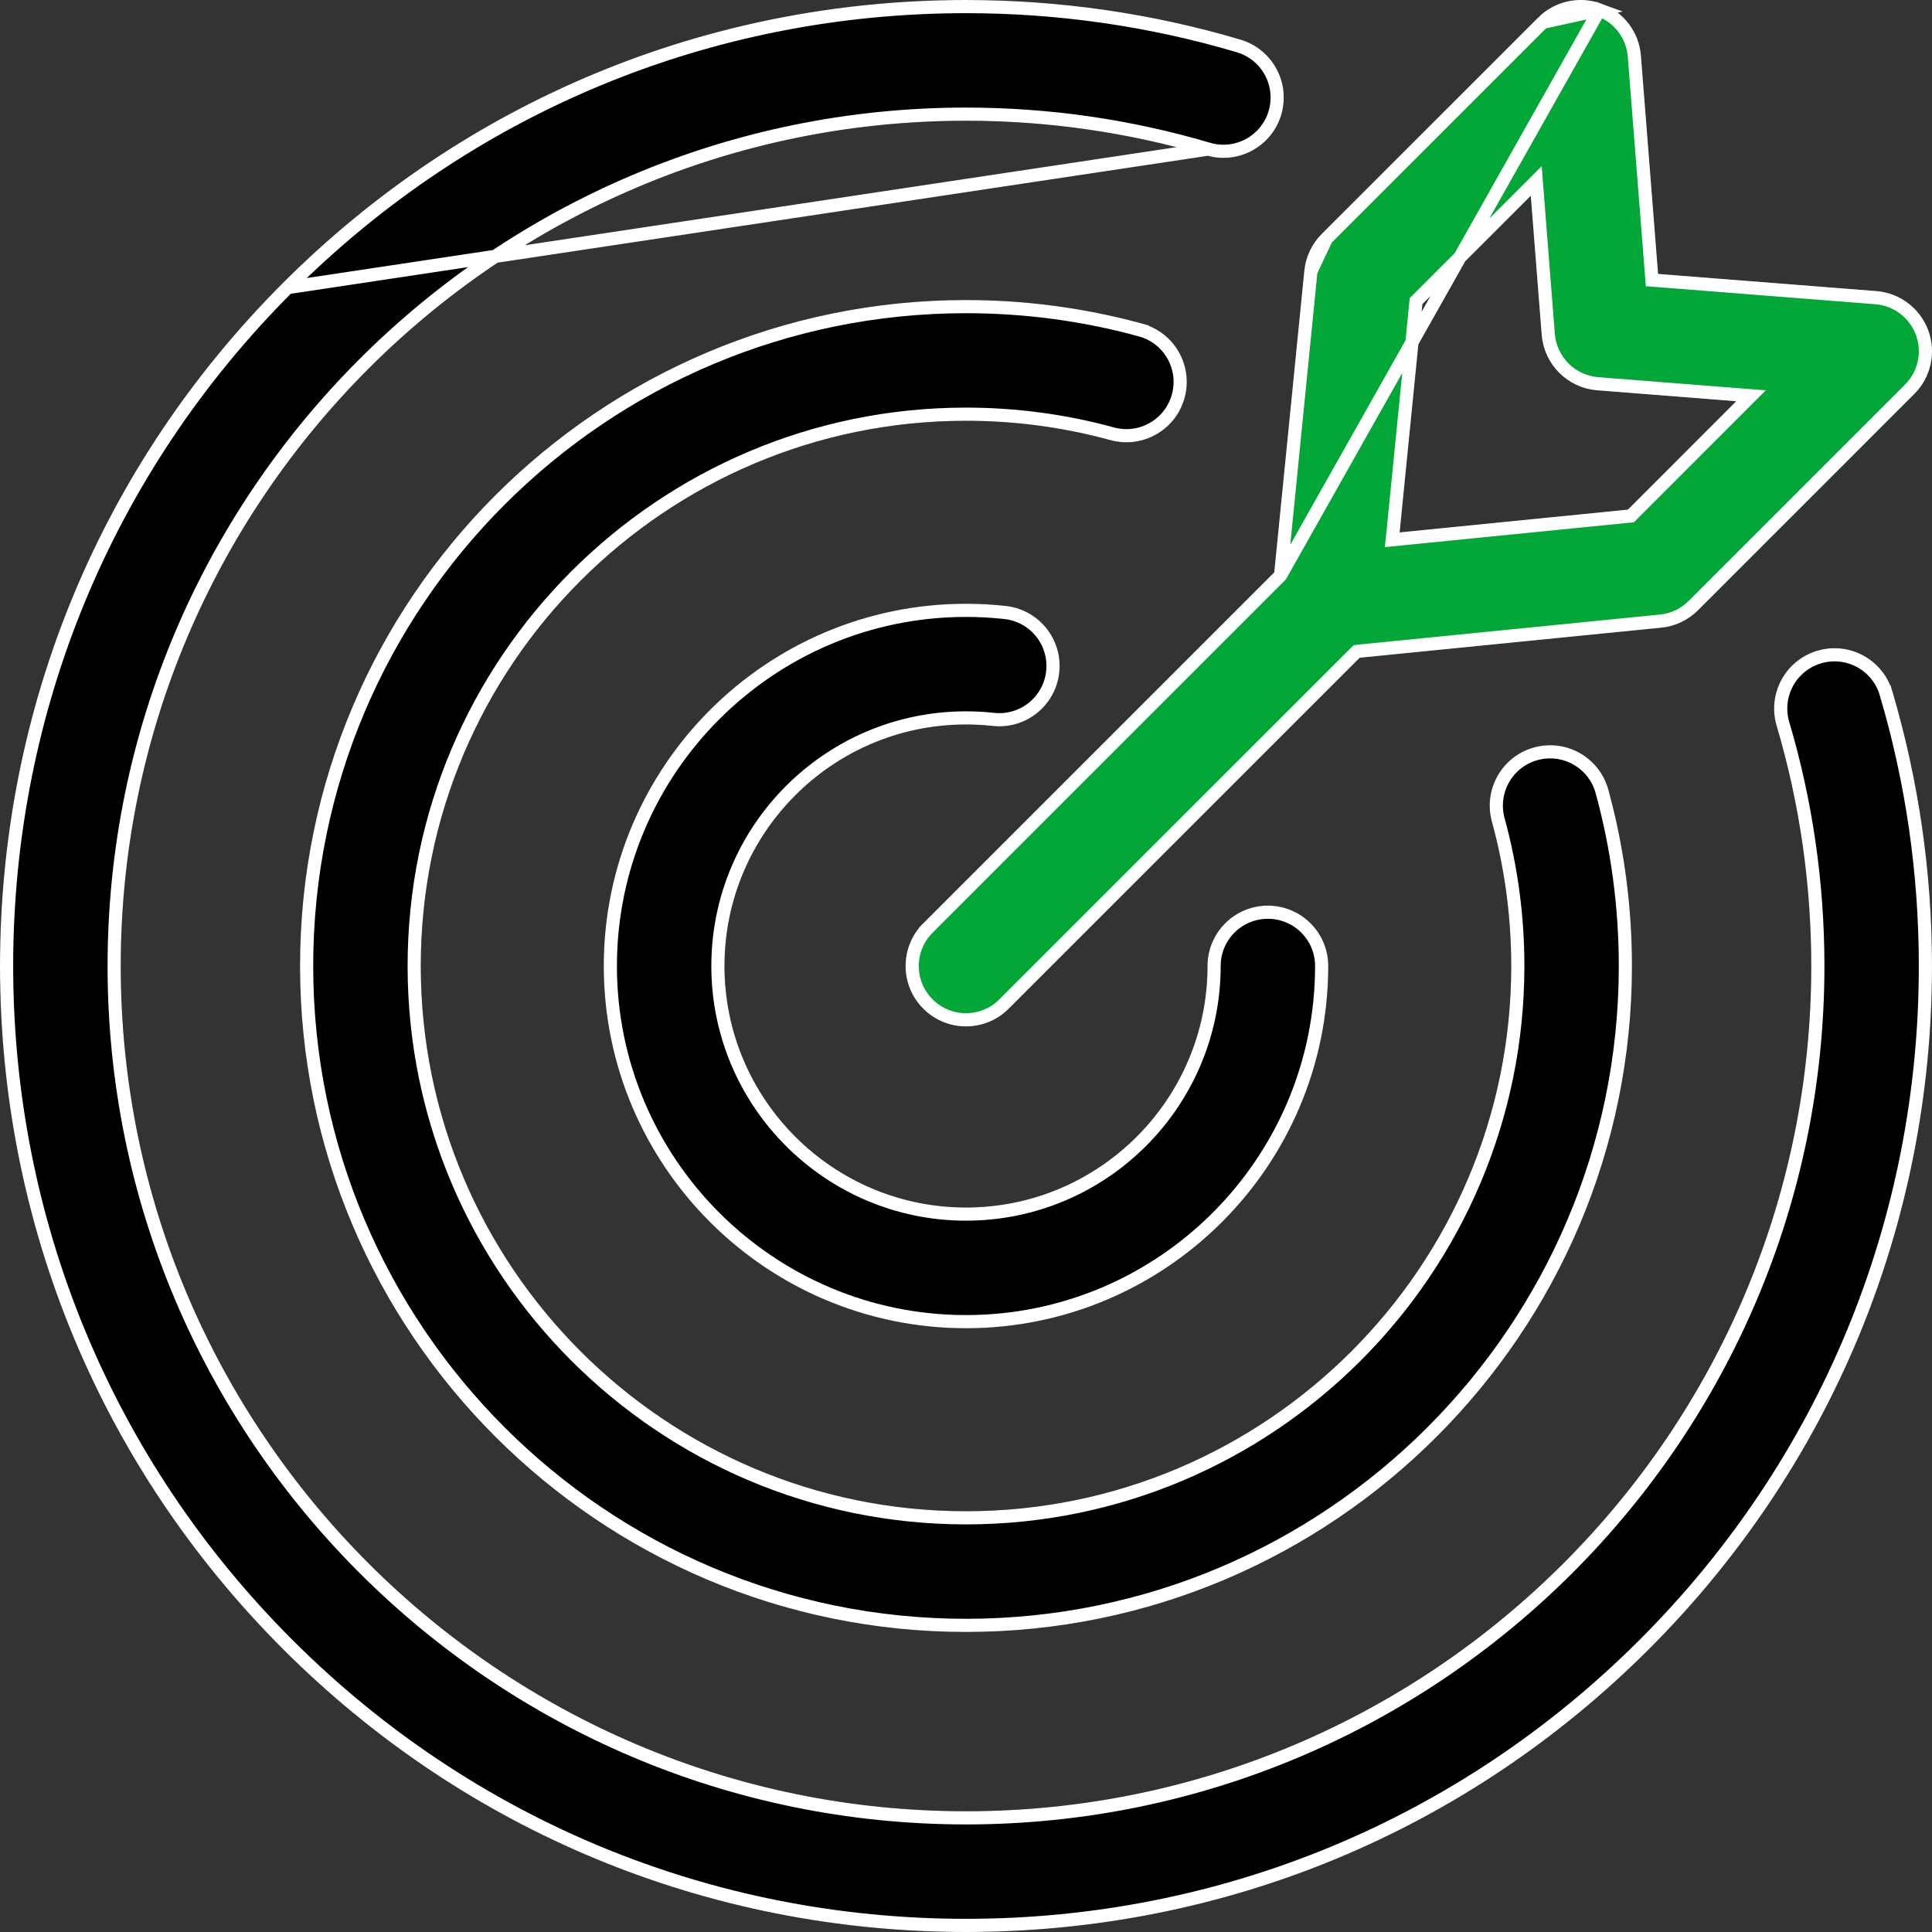
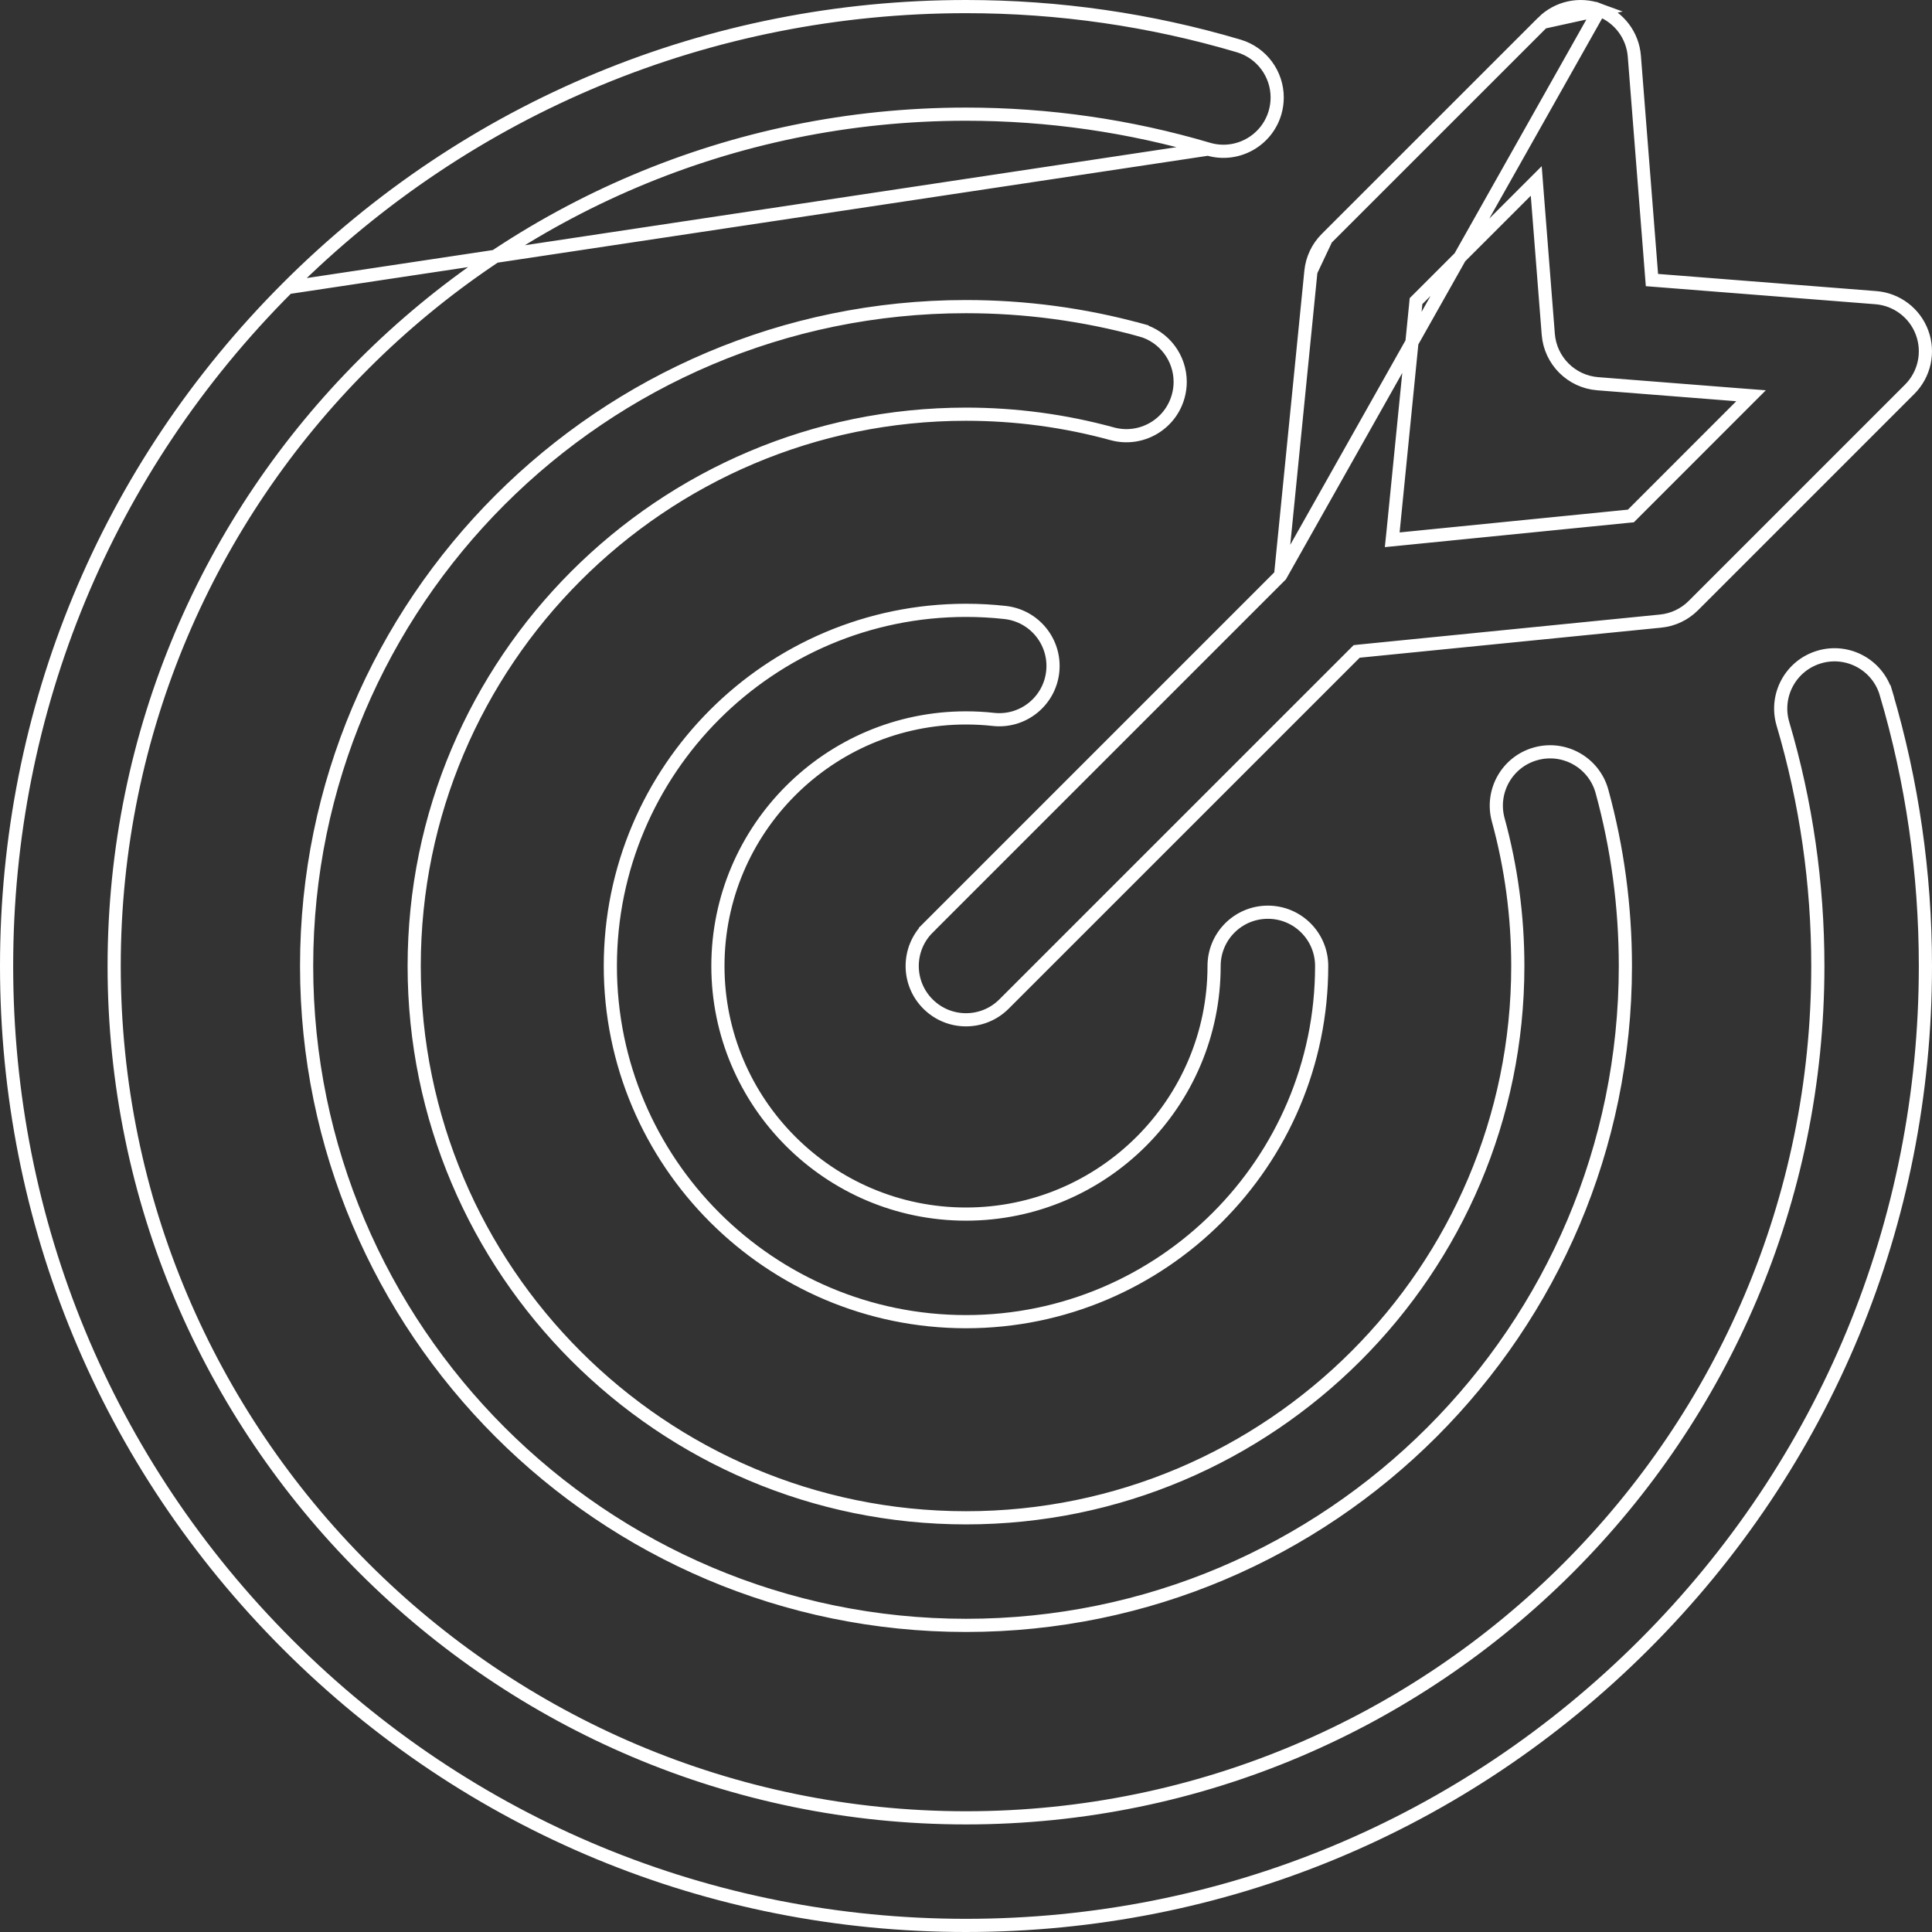
<svg xmlns="http://www.w3.org/2000/svg" width="44" height="44" viewBox="0 0 44 44" fill="none">
  <rect x="0" y="0" width="44" height="44" fill="#333333" stroke="none" />
-   <path d="M25.29 10.023C24.224 9.731 23.117 9.583 22 9.583C15.153 9.583 9.583 15.153 9.583 22C9.583 28.847 15.153 34.417 22 34.417C28.847 34.417 34.417 28.847 34.417 22C34.417 20.883 34.269 19.776 33.977 18.71C33.776 17.978 34.207 17.222 34.939 17.021C35.671 16.82 36.428 17.251 36.629 17.983C36.986 19.286 37.167 20.638 37.167 22C37.167 30.363 30.363 37.167 22 37.167C13.637 37.167 6.833 30.363 6.833 22C6.833 13.637 13.637 6.833 22 6.833C23.362 6.833 24.714 7.014 26.017 7.371C26.627 7.538 27.028 8.092 27.028 8.697C27.028 8.817 27.012 8.939 26.979 9.061C26.778 9.793 26.022 10.224 25.29 10.023ZM41.389 14.819C40.661 15.035 40.245 15.8 40.461 16.528C40.984 18.297 41.25 20.137 41.25 22C41.25 32.614 32.614 41.25 22 41.25C11.386 41.25 2.75 32.614 2.75 22C2.75 11.386 11.386 2.75 22 2.75C23.863 2.75 25.704 3.016 27.472 3.539C28.2 3.755 28.965 3.339 29.181 2.611C29.219 2.481 29.238 2.349 29.238 2.22C29.238 1.627 28.851 1.079 28.253 0.902C26.231 0.303 24.127 4.81683e-05 22 4.81683e-05C16.124 4.81683e-05 10.599 2.288 6.444 6.444C2.288 10.599 0 16.124 0 22C0 27.876 2.288 33.401 6.444 37.556C10.599 41.712 16.124 44 22 44C27.876 44 33.401 41.712 37.556 37.556C41.712 33.401 44 27.876 44 22C44 19.873 43.696 17.769 43.098 15.747C42.882 15.019 42.117 14.604 41.389 14.819ZM22 16.5C22.202 16.5 22.406 16.511 22.607 16.533C23.362 16.616 24.041 16.071 24.124 15.316C24.206 14.562 23.662 13.883 22.907 13.8C22.607 13.767 22.302 13.75 22 13.75C17.451 13.75 13.75 17.451 13.75 22C13.75 26.549 17.451 30.25 22 30.25C26.549 30.25 30.25 26.549 30.25 22C30.25 21.241 29.634 20.625 28.875 20.625C28.116 20.625 27.5 21.241 27.5 22C27.5 25.033 25.033 27.5 22 27.5C18.967 27.5 16.5 25.033 16.5 22C16.5 18.967 18.967 16.5 22 16.5ZM29.02 13.035L29.706 6.165C29.737 5.849 29.877 5.553 30.101 5.329L35.028 0.403C35.407 0.023 35.972 -0.101 36.476 0.085C36.979 0.271 37.329 0.732 37.371 1.267L37.761 6.239L42.733 6.629C43.268 6.671 43.729 7.021 43.915 7.524C44.101 8.028 43.977 8.593 43.597 8.972L38.671 13.898C38.447 14.123 38.151 14.263 37.835 14.294L30.965 14.98L22.972 22.972C22.704 23.241 22.352 23.375 22 23.375C21.648 23.375 21.296 23.241 21.028 22.972C20.491 22.435 20.491 21.565 21.028 21.028L29.02 13.035ZM31.875 12.125L37.074 11.607L39.543 9.137L36.375 8.888C35.7 8.835 35.165 8.3 35.112 7.625L34.863 4.457L32.393 6.926L31.875 12.125Z" fill="black" />
-   <path d="M29.02 13.035L29.706 6.165C29.737 5.849 29.877 5.553 30.101 5.329L35.028 0.403C35.407 0.023 35.972 -0.101 36.476 0.085C36.979 0.271 37.329 0.732 37.371 1.267L37.761 6.239L42.733 6.629C43.268 6.671 43.729 7.021 43.915 7.524C44.101 8.028 43.977 8.593 43.597 8.972L38.671 13.898C38.447 14.123 38.151 14.263 37.835 14.294L30.965 14.98L22.972 22.972C22.704 23.241 22.352 23.375 22 23.375C21.648 23.375 21.296 23.241 21.028 22.972C20.491 22.435 20.491 21.565 21.028 21.028L29.02 13.035ZM31.875 12.125L37.074 11.607L39.543 9.137L36.375 8.888C35.7 8.835 35.165 8.3 35.112 7.625L34.863 4.457L32.393 6.926L31.875 12.125Z" fill="#02A738" />
  <path d="M27.515 3.395L27.515 3.395C28.163 3.587 28.845 3.217 29.037 2.568C29.071 2.452 29.087 2.335 29.087 2.22V2.22C29.088 1.692 28.742 1.204 28.21 1.046C26.202 0.451 24.113 0.15 22 0.15C16.163 0.15 10.677 2.423 6.55 6.55C6.55 6.55 6.55 6.55 6.55 6.55M27.515 3.395L6.55 6.55M27.515 3.395C25.732 2.868 23.877 2.6 22 2.6C11.303 2.6 2.6 11.303 2.6 22C2.6 32.697 11.303 41.4 22 41.4C32.697 41.4 41.4 32.697 41.4 22C41.4 20.123 41.133 18.268 40.605 16.485C40.413 15.836 40.783 15.155 41.432 14.963C42.08 14.771 42.762 15.141 42.954 15.79L43.098 15.747L42.954 15.79C43.548 17.798 43.85 19.887 43.85 22C43.85 27.837 41.577 33.323 37.45 37.45C33.323 41.577 27.837 43.85 22 43.85C16.163 43.85 10.677 41.578 6.55 37.45C2.423 33.323 0.15 27.837 0.15 22C0.15 16.163 2.423 10.677 6.55 6.55M27.515 3.395L6.55 6.55M29.165 13.103L29.127 13.141L21.134 21.134L21.028 21.028L21.134 21.134C20.655 21.612 20.655 22.388 21.134 22.866L21.134 22.866C21.373 23.105 21.686 23.225 22 23.225C22.314 23.225 22.627 23.105 22.866 22.866L30.859 14.874L30.897 14.836L30.95 14.83L37.82 14.145L37.821 14.145C38.102 14.117 38.365 13.992 38.565 13.792L38.565 13.792L43.491 8.866C43.829 8.528 43.94 8.025 43.774 7.576C43.609 7.128 43.197 6.816 42.721 6.779L37.749 6.388L37.622 6.378L37.612 6.251L37.221 1.279C37.184 0.803 36.872 0.391 36.424 0.226L29.165 13.103ZM29.165 13.103L29.17 13.05M29.165 13.103L29.17 13.05M29.17 13.05L29.855 6.18L29.855 6.18M29.17 13.05L29.855 6.18M29.855 6.18C29.883 5.898 30.007 5.635 30.207 5.435M29.855 6.18L30.207 5.435M30.207 5.435L35.134 0.509M30.207 5.435L35.134 0.509M35.134 0.509C35.472 0.171 35.975 0.06 36.424 0.226L35.134 0.509ZM25.329 9.879L25.329 9.879C24.25 9.583 23.13 9.433 22 9.433C15.07 9.433 9.433 15.07 9.433 22C9.433 28.93 15.07 34.567 22 34.567C28.93 34.567 34.567 28.93 34.567 22C34.567 20.87 34.417 19.75 34.121 18.671C33.943 18.018 34.327 17.344 34.979 17.166C35.631 16.987 36.305 17.371 36.484 18.023C36.838 19.313 37.017 20.651 37.017 22C37.017 30.28 30.28 37.017 22 37.017C13.72 37.017 6.983 30.28 6.983 22C6.983 13.72 13.72 6.983 22 6.983C23.349 6.983 24.687 7.162 25.977 7.516L26.017 7.371L25.977 7.516C26.521 7.665 26.878 8.158 26.878 8.697C26.878 8.803 26.864 8.912 26.834 9.021C26.656 9.673 25.982 10.058 25.329 9.879ZM22.623 16.384L22.623 16.384C22.417 16.361 22.208 16.35 22 16.35C18.884 16.35 16.35 18.884 16.35 22C16.35 25.116 18.884 27.65 22 27.65C25.116 27.65 27.65 25.116 27.65 22C27.65 21.323 28.198 20.775 28.875 20.775C29.552 20.775 30.1 21.323 30.1 22C30.1 26.466 26.466 30.1 22 30.1C17.534 30.1 13.9 26.466 13.9 22C13.9 17.534 17.534 13.9 22 13.9C22.297 13.9 22.596 13.916 22.89 13.949L22.89 13.949C23.563 14.023 24.048 14.627 23.975 15.3L23.975 15.3C23.901 15.973 23.296 16.458 22.623 16.384ZM31.726 12.11L31.707 12.293L31.89 12.275L37.089 11.756L37.142 11.751L37.18 11.713L39.649 9.243L39.879 9.013L39.555 8.988L36.387 8.739C35.786 8.692 35.309 8.214 35.261 7.614L35.012 4.445L34.987 4.121L34.757 4.351L32.287 6.82L32.249 6.858L32.244 6.911L31.726 12.11Z" stroke="white" stroke-width="0.3" />
</svg>